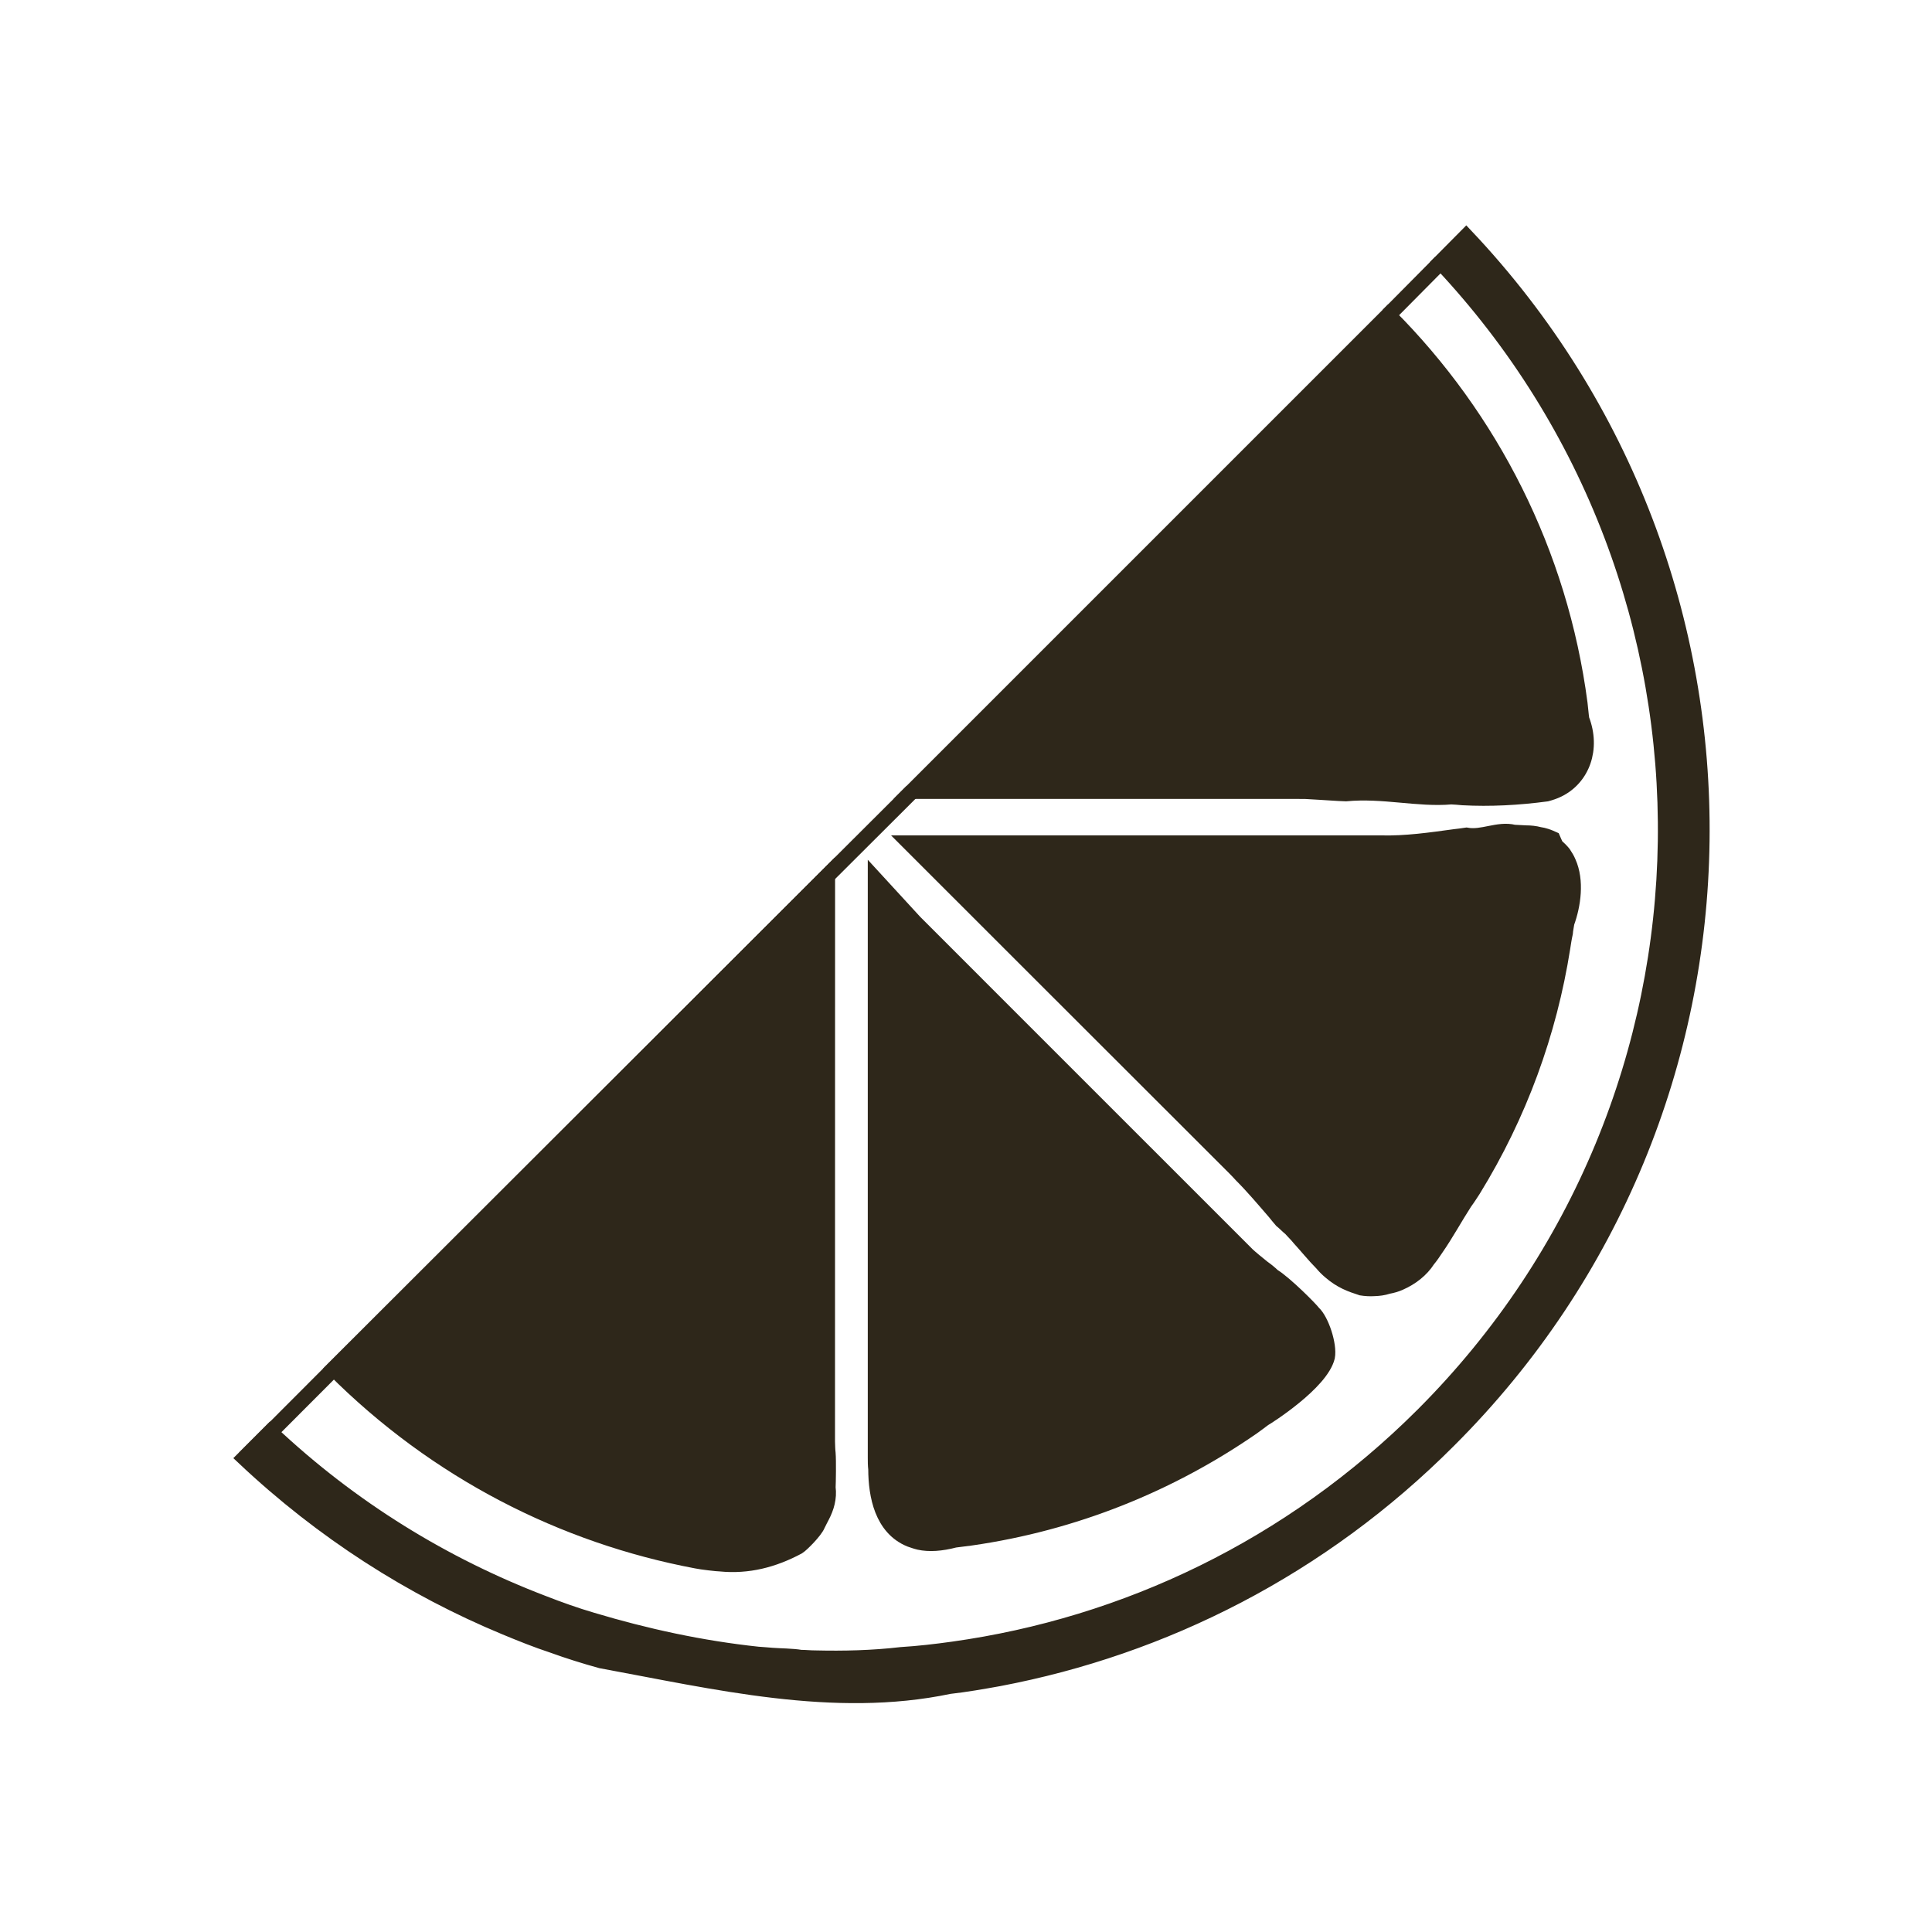
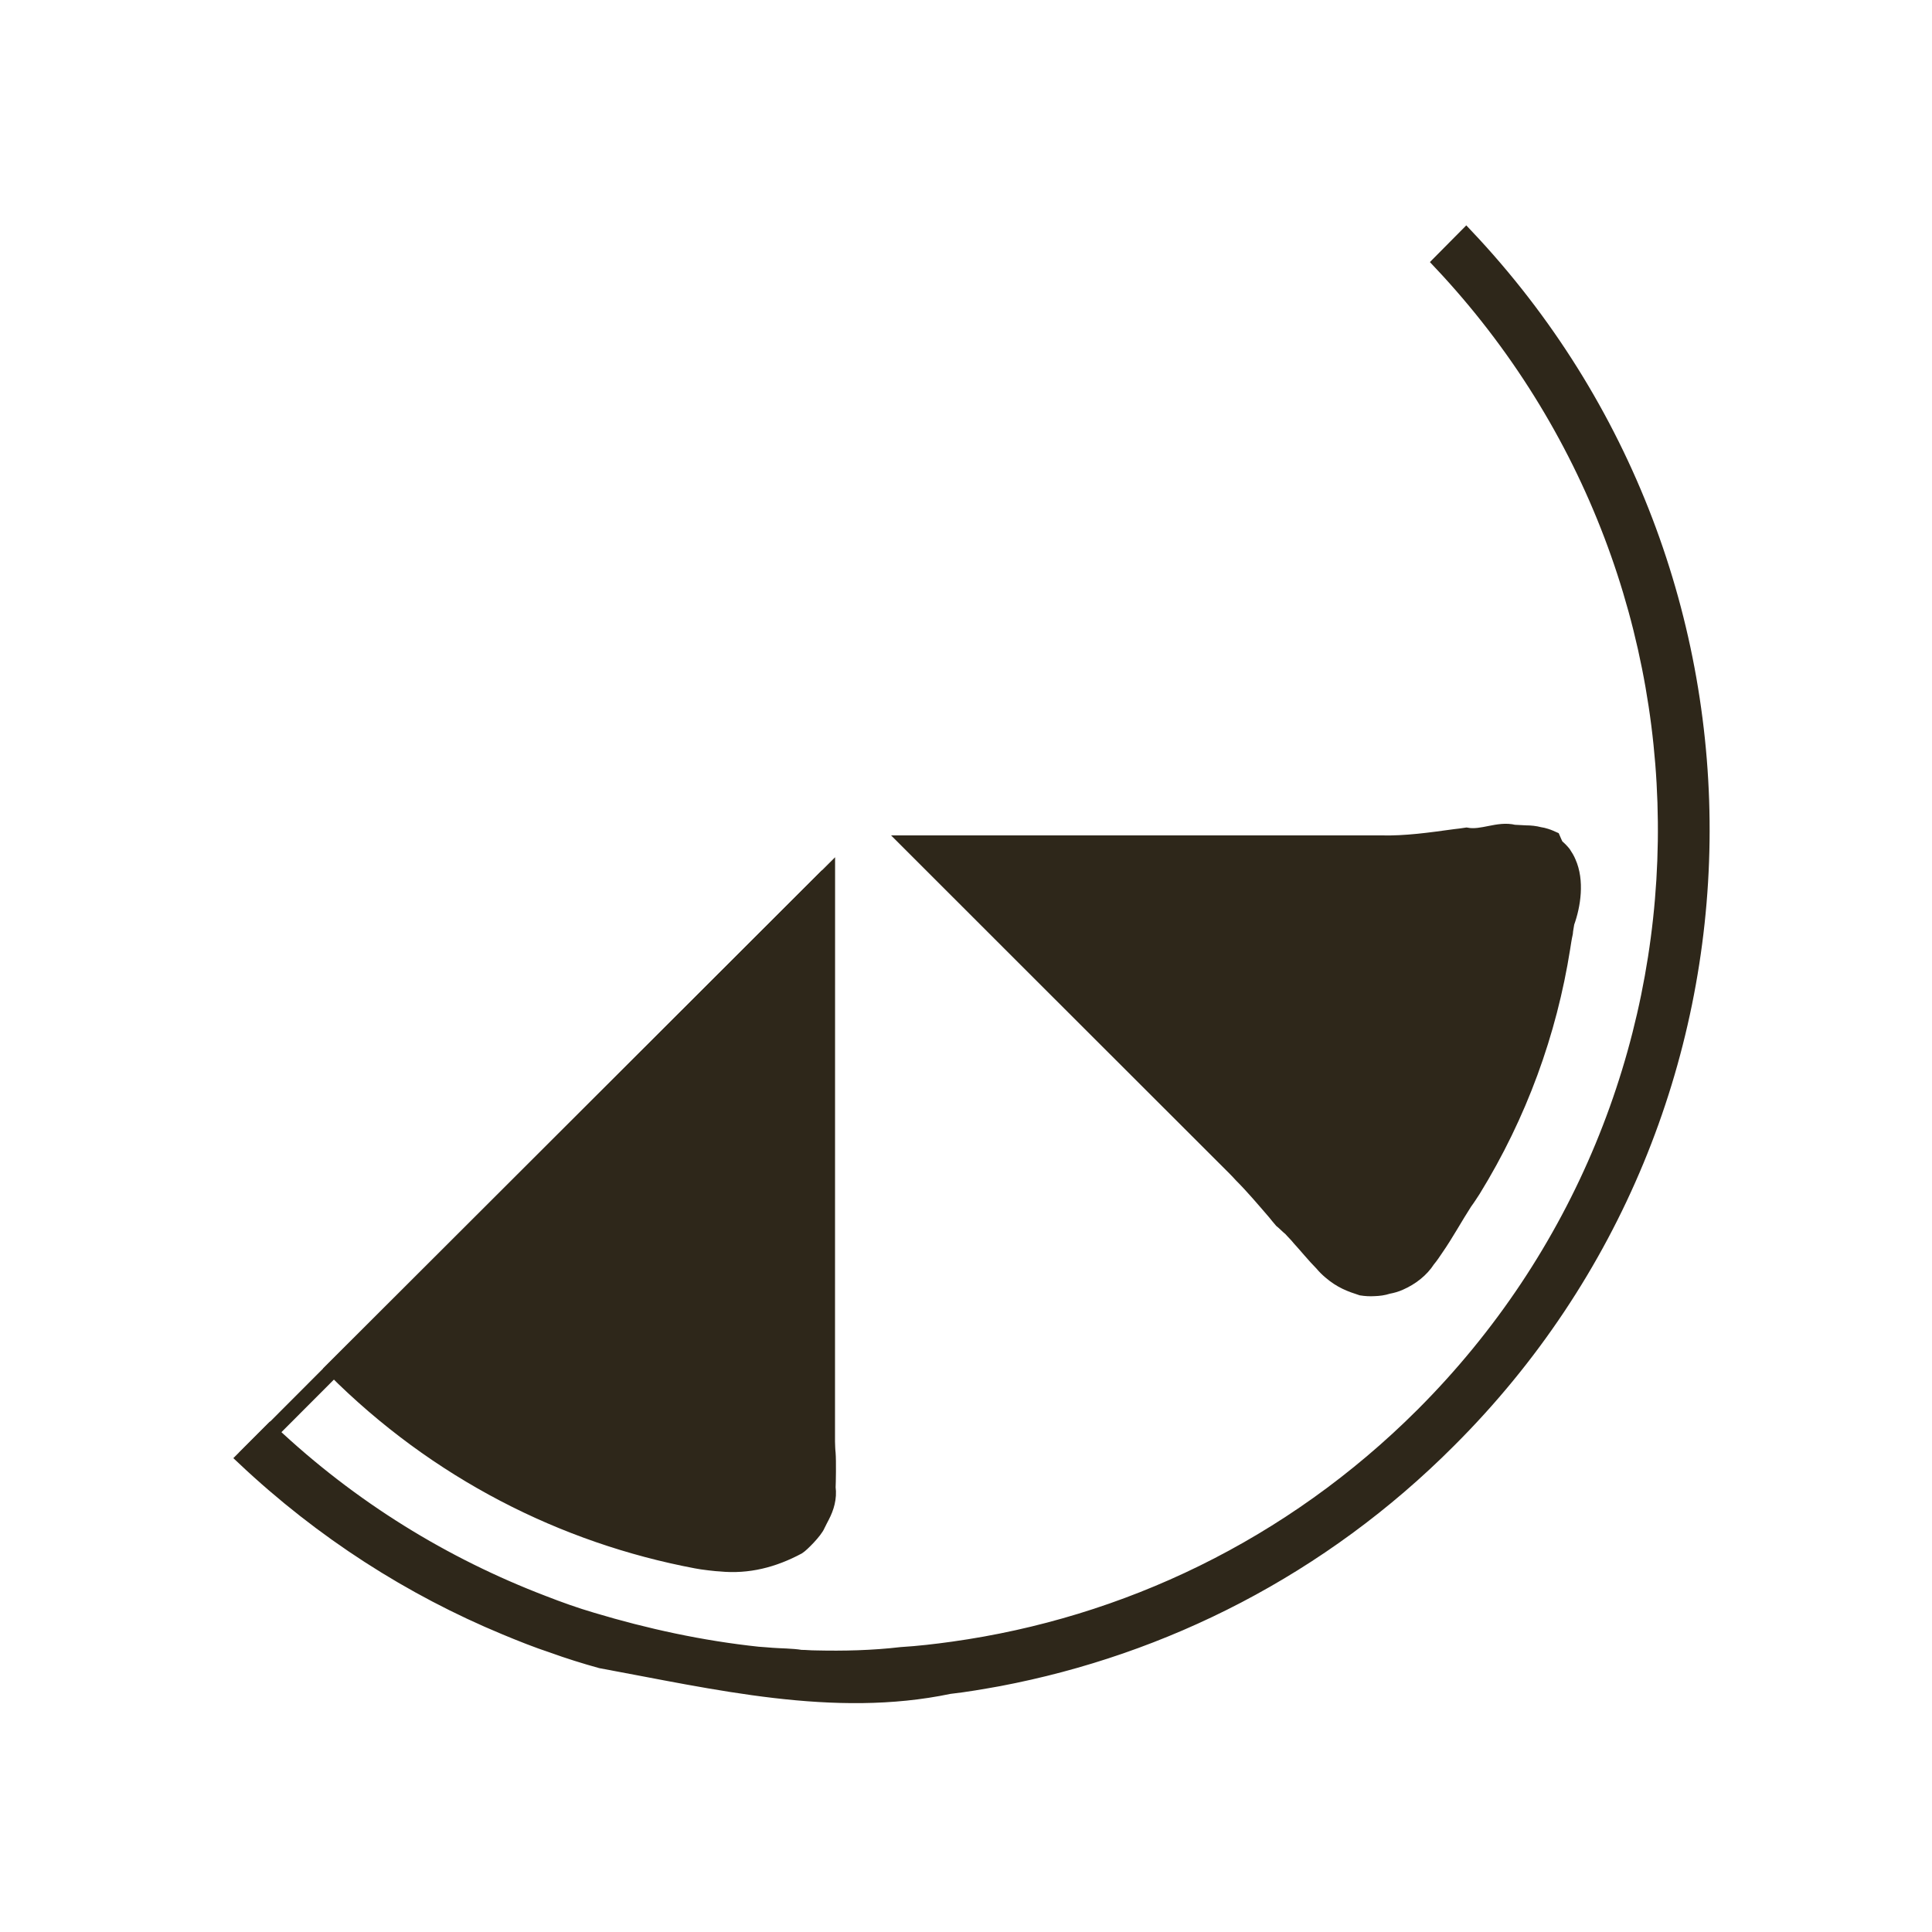
<svg xmlns="http://www.w3.org/2000/svg" version="1.1" id="Vrstva_1" x="0px" y="0px" width="25px" height="25px" viewBox="0 0 25 25" enable-background="new 0 0 25 25" xml:space="preserve">
  <g>
    <g>
      <path fill="#2E271A" stroke="#2E271A" stroke-width="0.2" stroke-miterlimit="10" d="M18.972,3.06l-0.33,0.333    c3.956,4.201,3.88,10.811-0.228,14.918c-1.711,1.709-3.854,2.72-6.082,3.031c-0.221,0.031-0.445,0.057-0.671,0.071    c-0.37,0.043-0.744,0.052-1.115,0.043c-0.062,0-0.121-0.007-0.183-0.007c-0.107-0.019-0.276-0.019-0.373-0.027    c-0.062-0.006-0.122-0.009-0.182-0.014c-0.734-0.078-1.454-0.235-2.144-0.442c-0.216-0.063-0.431-0.14-0.641-0.222    c-1.276-0.488-2.477-1.221-3.527-2.211l-0.333,0.333c1.013,0.954,2.159,1.685,3.376,2.19c0.202,0.084,0.407,0.166,0.613,0.234    c0.204,0.074,0.415,0.14,0.625,0.198c1.479,0.272,3.017,0.644,4.505,0.332c0.215-0.024,0.43-0.062,0.642-0.1    c2.132-0.404,4.172-1.429,5.821-3.083C23.04,14.354,23.112,7.445,18.972,3.06z" />
      <path fill="#2E271A" stroke="#2E271A" stroke-width="0.2" stroke-miterlimit="10" d="M16.067,15.207    c0.146,0.146,0.287,0.313,0.432,0.481c0.029,0.035,0.053,0.067,0.085,0.103c0.04,0.031,0.076,0.072,0.119,0.106    c0.037,0.043,0.077,0.079,0.114,0.126c0.092,0.1,0.186,0.218,0.292,0.325c0.033,0.04,0.071,0.077,0.107,0.107    c0.137,0.118,0.259,0.163,0.402,0.209c0.052,0.008,0.108,0.012,0.167,0.008c0.056-0.002,0.113-0.008,0.177-0.029    c0.054-0.01,0.104-0.024,0.152-0.046c0.146-0.064,0.277-0.165,0.36-0.295c0.04-0.048,0.072-0.096,0.104-0.144    c0.137-0.197,0.249-0.406,0.376-0.602c0.042-0.056,0.074-0.109,0.108-0.16c0.6-0.974,0.984-2.036,1.157-3.129    c0.01-0.063,0.019-0.127,0.034-0.194c0.003-0.043,0.014-0.09,0.02-0.133c0.083-0.229,0.129-0.542,0.021-0.782    c-0.016-0.039-0.038-0.075-0.064-0.114c-0.026-0.032-0.057-0.064-0.094-0.094c-0.016-0.032-0.031-0.066-0.043-0.094    c-0.059-0.027-0.117-0.047-0.174-0.055c-0.057-0.015-0.116-0.021-0.175-0.021c-0.051-0.003-0.102-0.006-0.153-0.008    c-0.206-0.051-0.409,0.075-0.615,0.037c-0.05,0.008-0.101,0.014-0.154,0.02c-0.313,0.043-0.63,0.089-0.954,0.081    c-0.038,0-0.083,0-0.124,0c-2.518,0-5.972,0-5.972,0s2.43,2.43,4.211,4.208C16.013,15.149,16.042,15.179,16.067,15.207z" />
-       <path fill="#2E271A" stroke="#2E271A" stroke-width="0.2" stroke-miterlimit="10" d="M11.777,19.918    c0.037,0.012,0.075,0.027,0.118,0.037c0.127,0.028,0.281,0.018,0.46-0.029c0.068-0.008,0.135-0.018,0.205-0.026    c1.34-0.192,2.58-0.696,3.644-1.432c0.053-0.037,0.099-0.073,0.149-0.11c0.044-0.024,0.74-0.466,0.821-0.8    c0.029-0.154-0.076-0.471-0.18-0.567c-0.033-0.046-0.362-0.379-0.523-0.478c-0.042-0.04-0.081-0.072-0.128-0.105    c-0.044-0.034-0.181-0.147-0.207-0.174c-1.766-1.767-4.795-4.793-4.807-4.809c0,0,0,4.964,0,7.333c0,0.034,0,0.069,0,0.104    c0,0.049,0,0.1,0.006,0.148C11.336,19.355,11.417,19.771,11.777,19.918z" />
      <polygon fill="#2E271A" stroke="#2E271A" stroke-width="0.2" stroke-miterlimit="10" points="10.706,11.333 10.706,11.333     4.611,17.424 4.32,17.711 4.32,17.711   " />
      <path fill="#2E271A" stroke="#2E271A" stroke-width="0.2" stroke-miterlimit="10" d="M9.014,20.197    c0.064,0.014,0.273,0.038,0.312,0.038c0.352,0.034,0.68-0.049,1.001-0.221c0.046-0.029,0.22-0.203,0.252-0.284    c0.017-0.037,0.04-0.078,0.057-0.112c0.057-0.11,0.095-0.233,0.077-0.37c0.003-0.051,0.008-0.347,0-0.443    c-0.006-0.051-0.006-0.101-0.008-0.151c0-0.033,0-0.067,0-0.105c0-2.637,0.001-7.215,0.001-7.215l0,0L4.32,17.711    C5.65,19.044,7.293,19.873,9.014,20.197z" />
-       <path fill="#2E271A" stroke="#2E271A" stroke-width="0.2" stroke-miterlimit="10" d="M16.896,10.239    c0.116,0.006,0.231,0.014,0.347,0.021c0.058,0.003,0.115,0.008,0.172,0.009c0.482-0.046,0.936,0.078,1.364,0.04    c0.046,0.003,0.099,0.005,0.149,0.011c0.352,0.019,0.717,0,1.084-0.049c0.052-0.014,0.102-0.031,0.145-0.052    c0.317-0.152,0.456-0.531,0.309-0.911c-0.01-0.066-0.014-0.134-0.023-0.205c-0.256-1.949-1.153-3.698-2.479-5.025l-6.16,6.16    c0,0,2.606,0,4.967,0C16.813,10.239,16.857,10.239,16.896,10.239z" />
    </g>
    <line fill="#2E271A" stroke="#2E271A" stroke-width="0.2" stroke-miterlimit="10" x1="3.166" y1="18.867" x2="4.32" y2="17.711" />
-     <line fill="#2E271A" stroke="#2E271A" stroke-width="0.2" stroke-miterlimit="10" x1="10.706" y1="11.333" x2="11.803" y2="10.239" />
-     <line fill="#2E271A" stroke="#2E271A" stroke-width="0.2" stroke-miterlimit="10" x1="17.963" y1="4.079" x2="18.642" y2="3.394" />
  </g>
</svg>